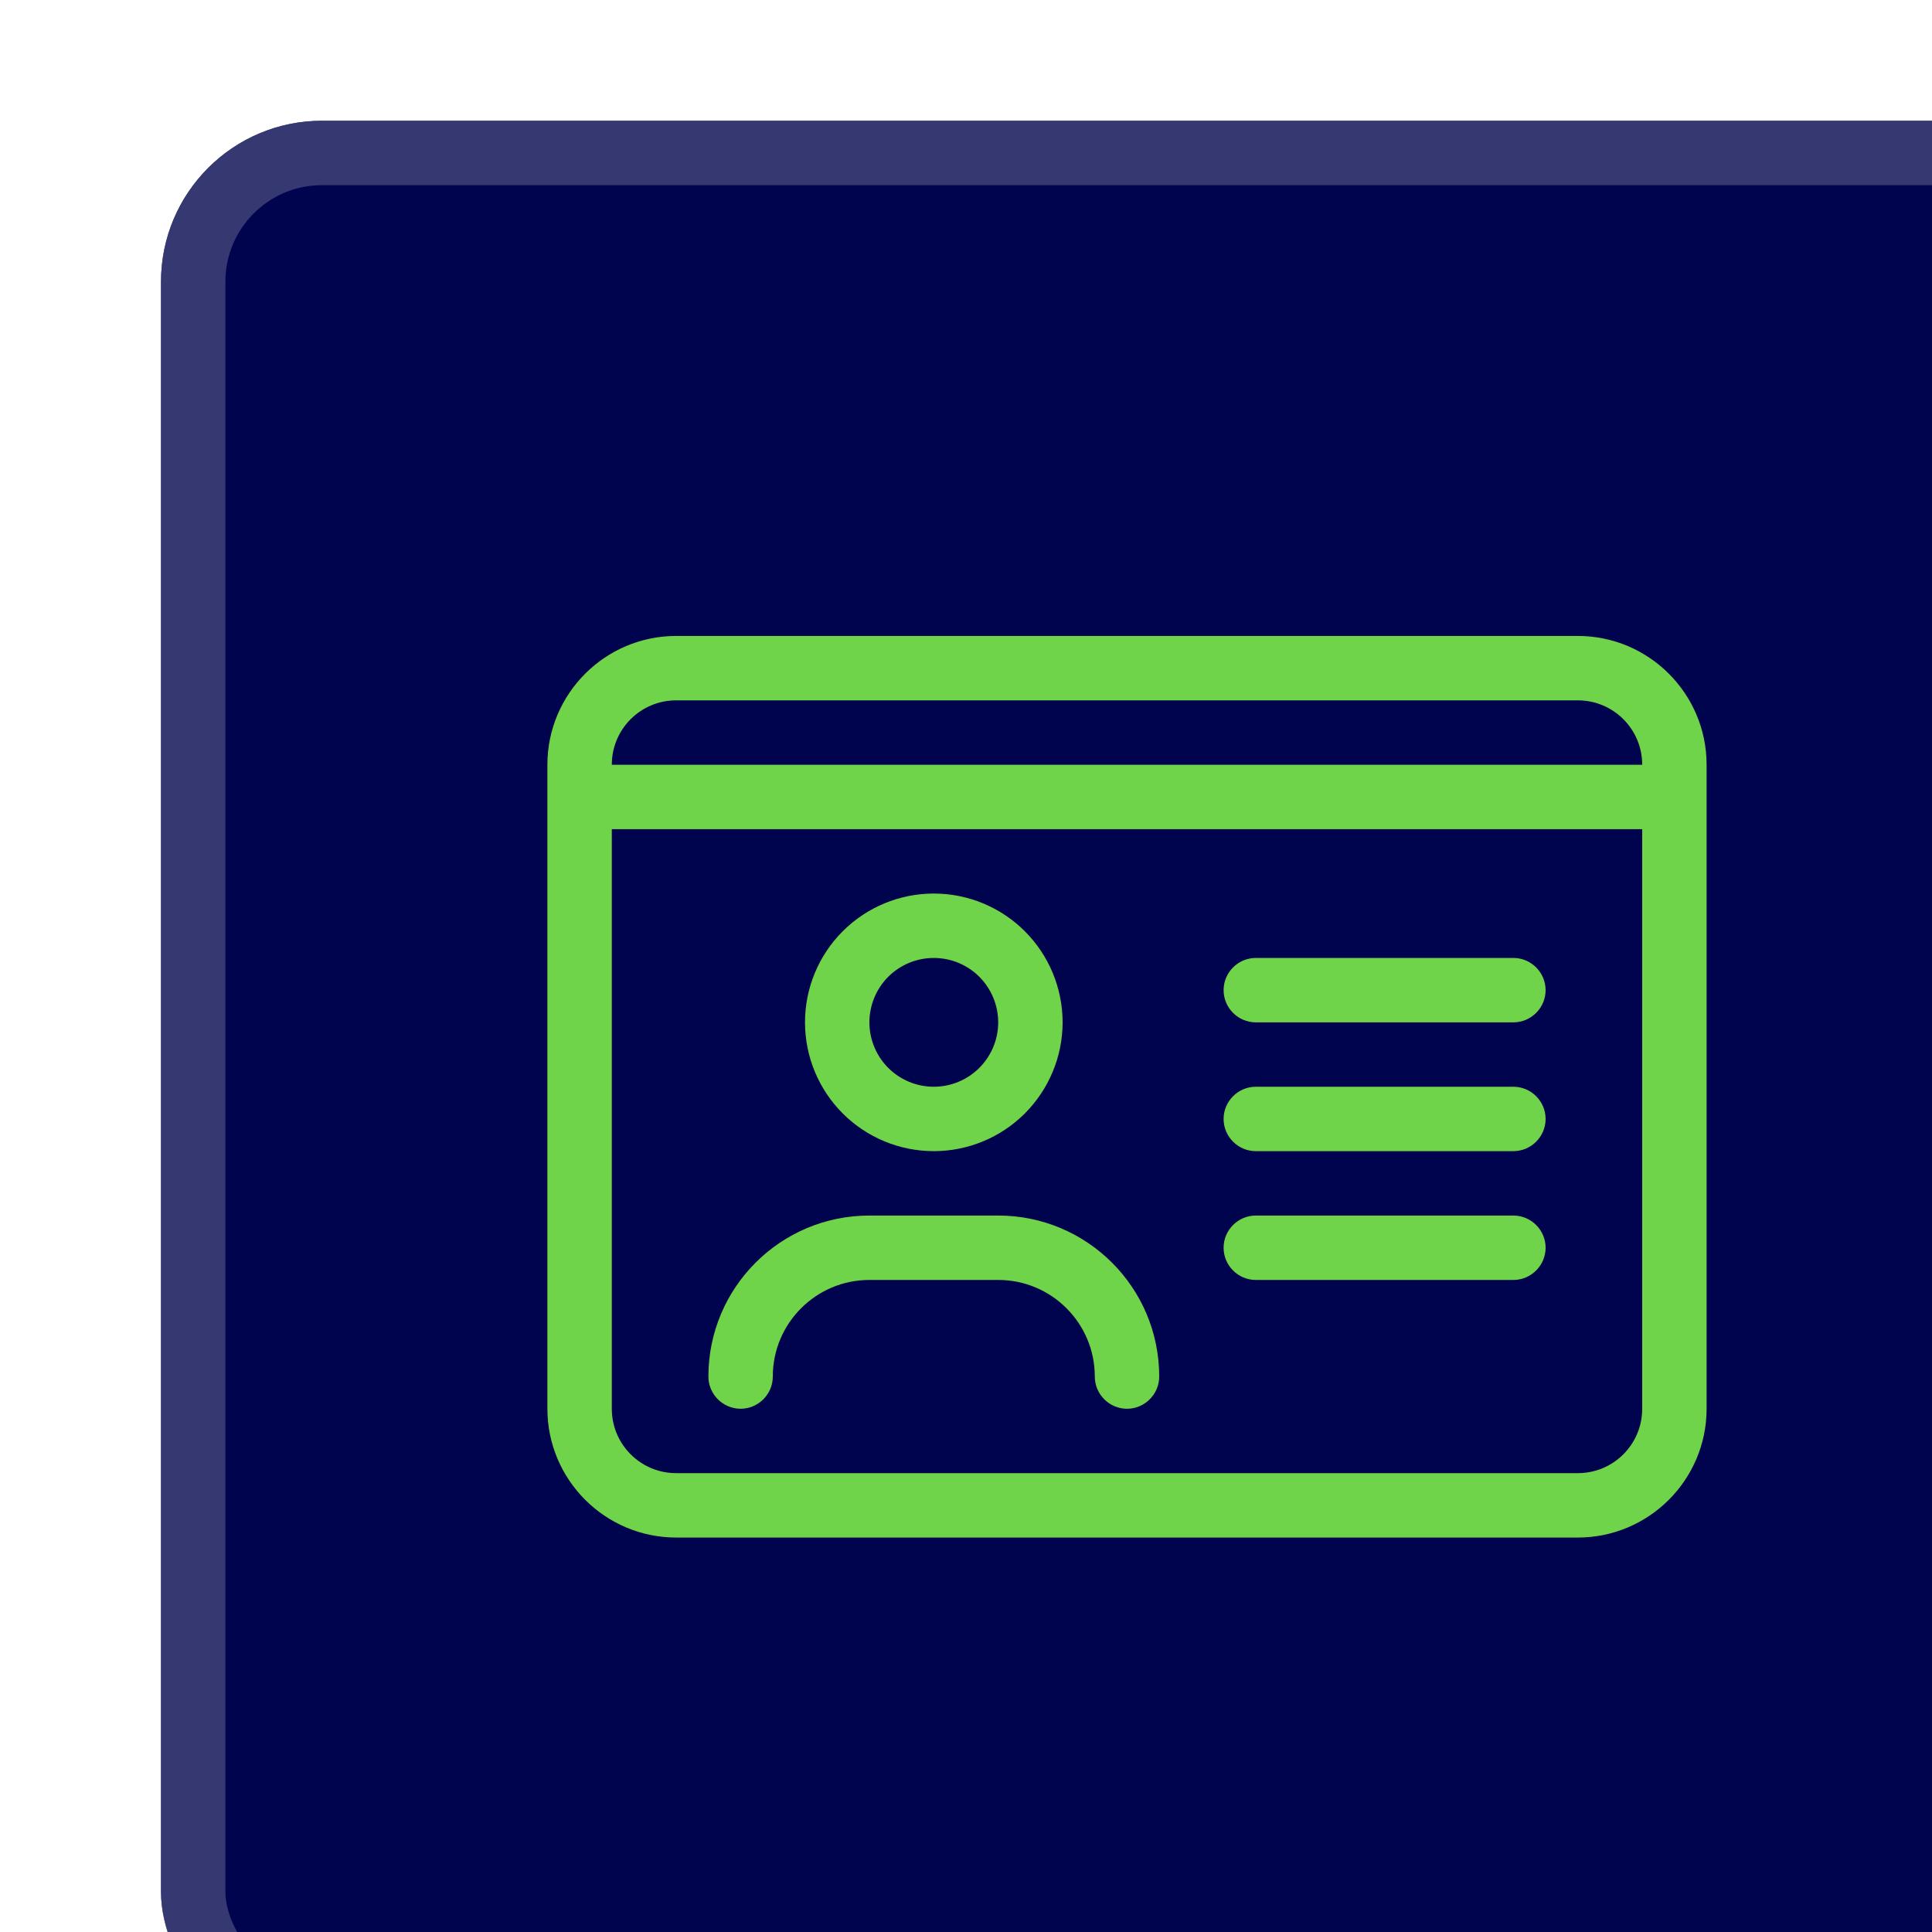
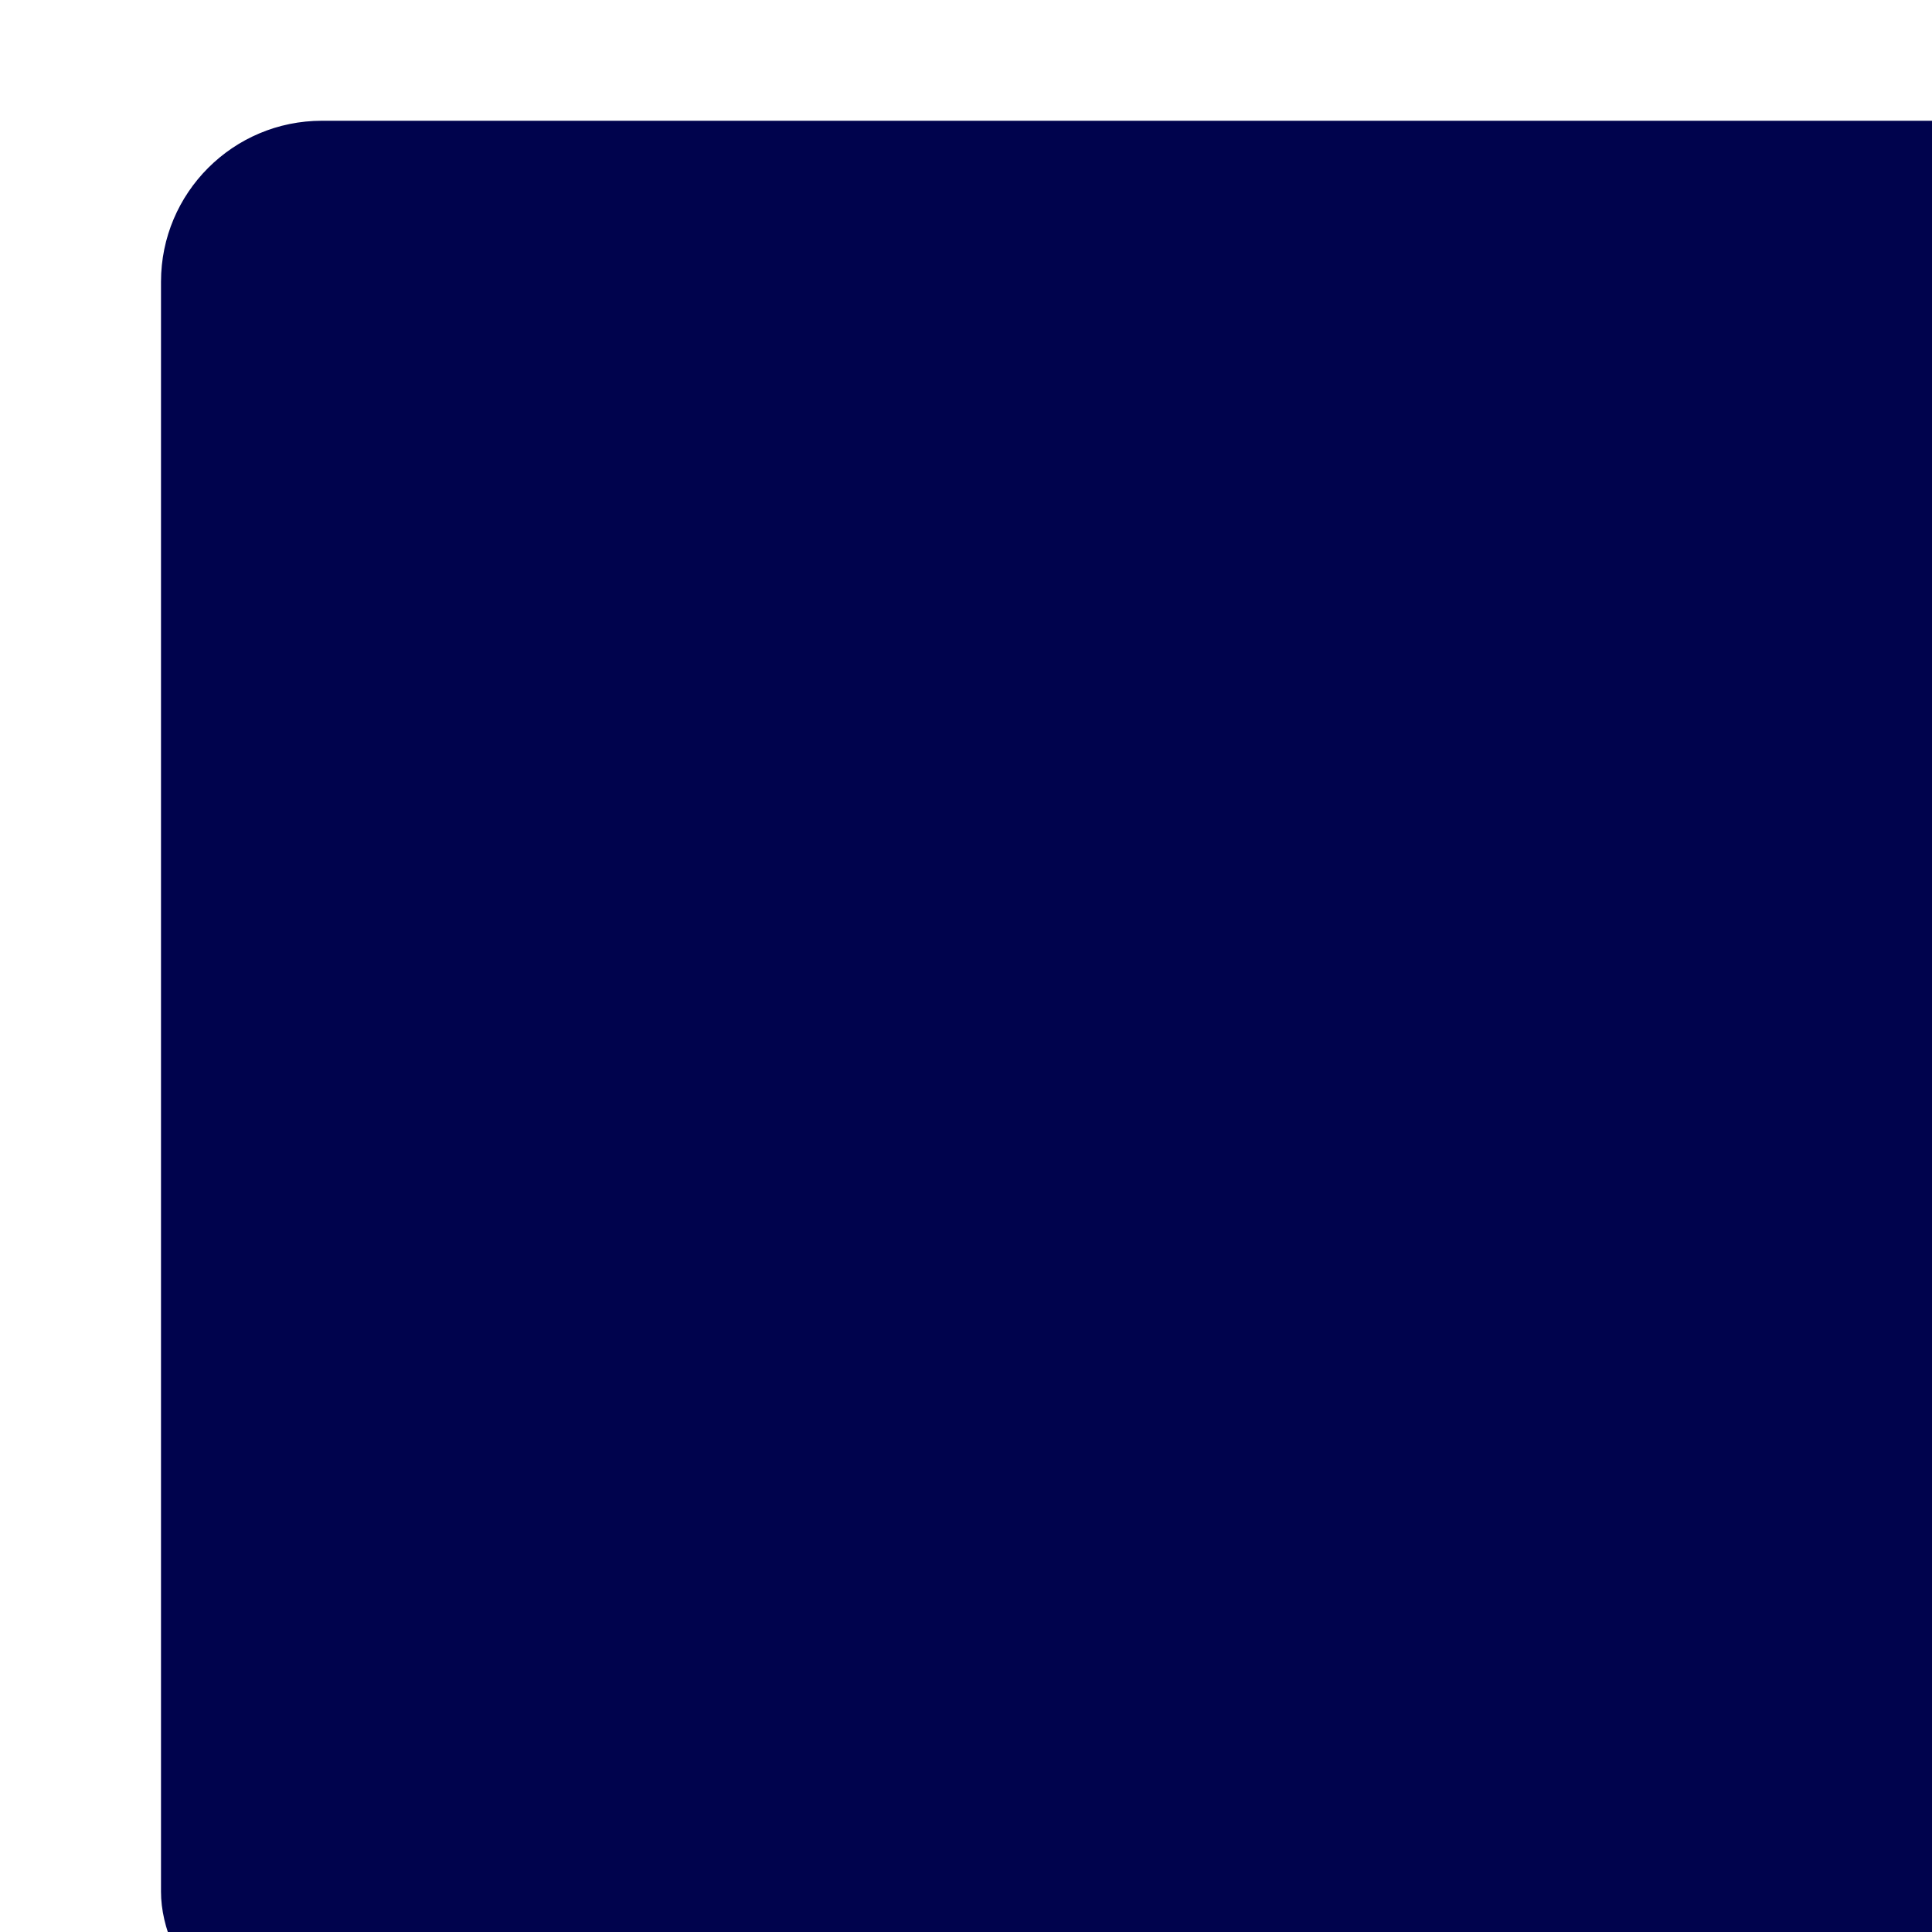
<svg xmlns="http://www.w3.org/2000/svg" width="48" height="48" viewBox="0 0 48 48" fill="none">
  <g filter="url(#filter0_ii_1613_15127)">
    <rect width="48" height="48" rx="4" fill="#00034D" />
-     <rect x="0.8" y="0.8" width="46.4" height="46.4" rx="3.2" stroke="#4D4F82" stroke-opacity="0.7" stroke-width="1.6" />
-     <path d="M12.8 14.4C11.915 14.4 11.2 15.115 11.2 16H36.8C36.8 15.115 36.085 14.4 35.2 14.4H12.8ZM9.6 16.8V16C9.6 14.235 11.035 12.8 12.8 12.8H35.2C36.965 12.8 38.4 14.235 38.4 16V16.8V32C38.4 33.765 36.965 35.2 35.2 35.2H12.8C11.035 35.2 9.6 33.765 9.6 32V16.8ZM36.8 17.6H11.2V32C11.2 32.885 11.915 33.6 12.8 33.6H35.2C36.085 33.6 36.8 32.885 36.8 32V17.6ZM19.2 24C19.624 24 20.031 23.831 20.331 23.531C20.631 23.231 20.8 22.824 20.8 22.4C20.8 21.976 20.631 21.569 20.331 21.268C20.031 20.968 19.624 20.8 19.2 20.8C18.775 20.8 18.368 20.968 18.068 21.268C17.768 21.569 17.6 21.976 17.6 22.4C17.6 22.824 17.768 23.231 18.068 23.531C18.368 23.831 18.775 24 19.2 24ZM19.2 19.2C20.048 19.2 20.862 19.537 21.462 20.137C22.062 20.737 22.4 21.551 22.4 22.4C22.4 23.248 22.062 24.062 21.462 24.663C20.862 25.263 20.048 25.6 19.2 25.6C18.351 25.6 17.537 25.263 16.937 24.663C16.337 24.062 16 23.248 16 22.4C16 21.551 16.337 20.737 16.937 20.137C17.537 19.537 18.351 19.2 19.2 19.2ZM17.6 28.8C16.275 28.8 15.2 29.875 15.2 31.2C15.2 31.64 14.84 32 14.4 32C13.96 32 13.6 31.64 13.6 31.2C13.6 28.99 15.39 27.2 17.6 27.2H20.8C23.01 27.2 24.8 28.99 24.8 31.2C24.8 31.64 24.44 32 24 32C23.56 32 23.2 31.64 23.2 31.2C23.2 29.875 22.125 28.8 20.8 28.8H17.6ZM26.4 21.6C26.4 21.16 26.76 20.8 27.2 20.8H33.6C34.04 20.8 34.4 21.16 34.4 21.6C34.4 22.04 34.04 22.4 33.6 22.4H27.2C26.76 22.4 26.4 22.04 26.4 21.6ZM26.4 24.8C26.4 24.36 26.76 24 27.2 24H33.6C34.04 24 34.4 24.36 34.4 24.8C34.4 25.24 34.04 25.6 33.6 25.6H27.2C26.76 25.6 26.4 25.24 26.4 24.8ZM26.4 28C26.4 27.56 26.76 27.2 27.2 27.2H33.6C34.04 27.2 34.4 27.56 34.4 28C34.4 28.44 34.04 28.8 33.6 28.8H27.2C26.76 28.8 26.4 28.44 26.4 28Z" fill="#70D44B" />
  </g>
  <defs>
    <filter id="filter0_ii_1613_15127" x="0" y="-1" width="52" height="53" filterUnits="userSpaceOnUse" color-interpolation-filters="sRGB">
      <feFlood flood-opacity="0" result="BackgroundImageFix" />
      <feBlend mode="normal" in="SourceGraphic" in2="BackgroundImageFix" result="shape" />
      <feColorMatrix in="SourceAlpha" type="matrix" values="0 0 0 0 0 0 0 0 0 0 0 0 0 0 0 0 0 0 127 0" result="hardAlpha" />
      <feOffset dx="4" dy="4" />
      <feGaussianBlur stdDeviation="4" />
      <feComposite in2="hardAlpha" operator="arithmetic" k2="-1" k3="1" />
      <feColorMatrix type="matrix" values="0 0 0 0 0.137 0 0 0 0 0.145 0 0 0 0 0.38 0 0 0 0.6 0" />
      <feBlend mode="normal" in2="shape" result="effect1_innerShadow_1613_15127" />
      <feColorMatrix in="SourceAlpha" type="matrix" values="0 0 0 0 0 0 0 0 0 0 0 0 0 0 0 0 0 0 127 0" result="hardAlpha" />
      <feOffset dy="-1" />
      <feGaussianBlur stdDeviation="3" />
      <feComposite in2="hardAlpha" operator="arithmetic" k2="-1" k3="1" />
      <feColorMatrix type="matrix" values="0 0 0 0 1 0 0 0 0 1 0 0 0 0 1 0 0 0 0.2 0" />
      <feBlend mode="normal" in2="effect1_innerShadow_1613_15127" result="effect2_innerShadow_1613_15127" />
    </filter>
  </defs>
</svg>